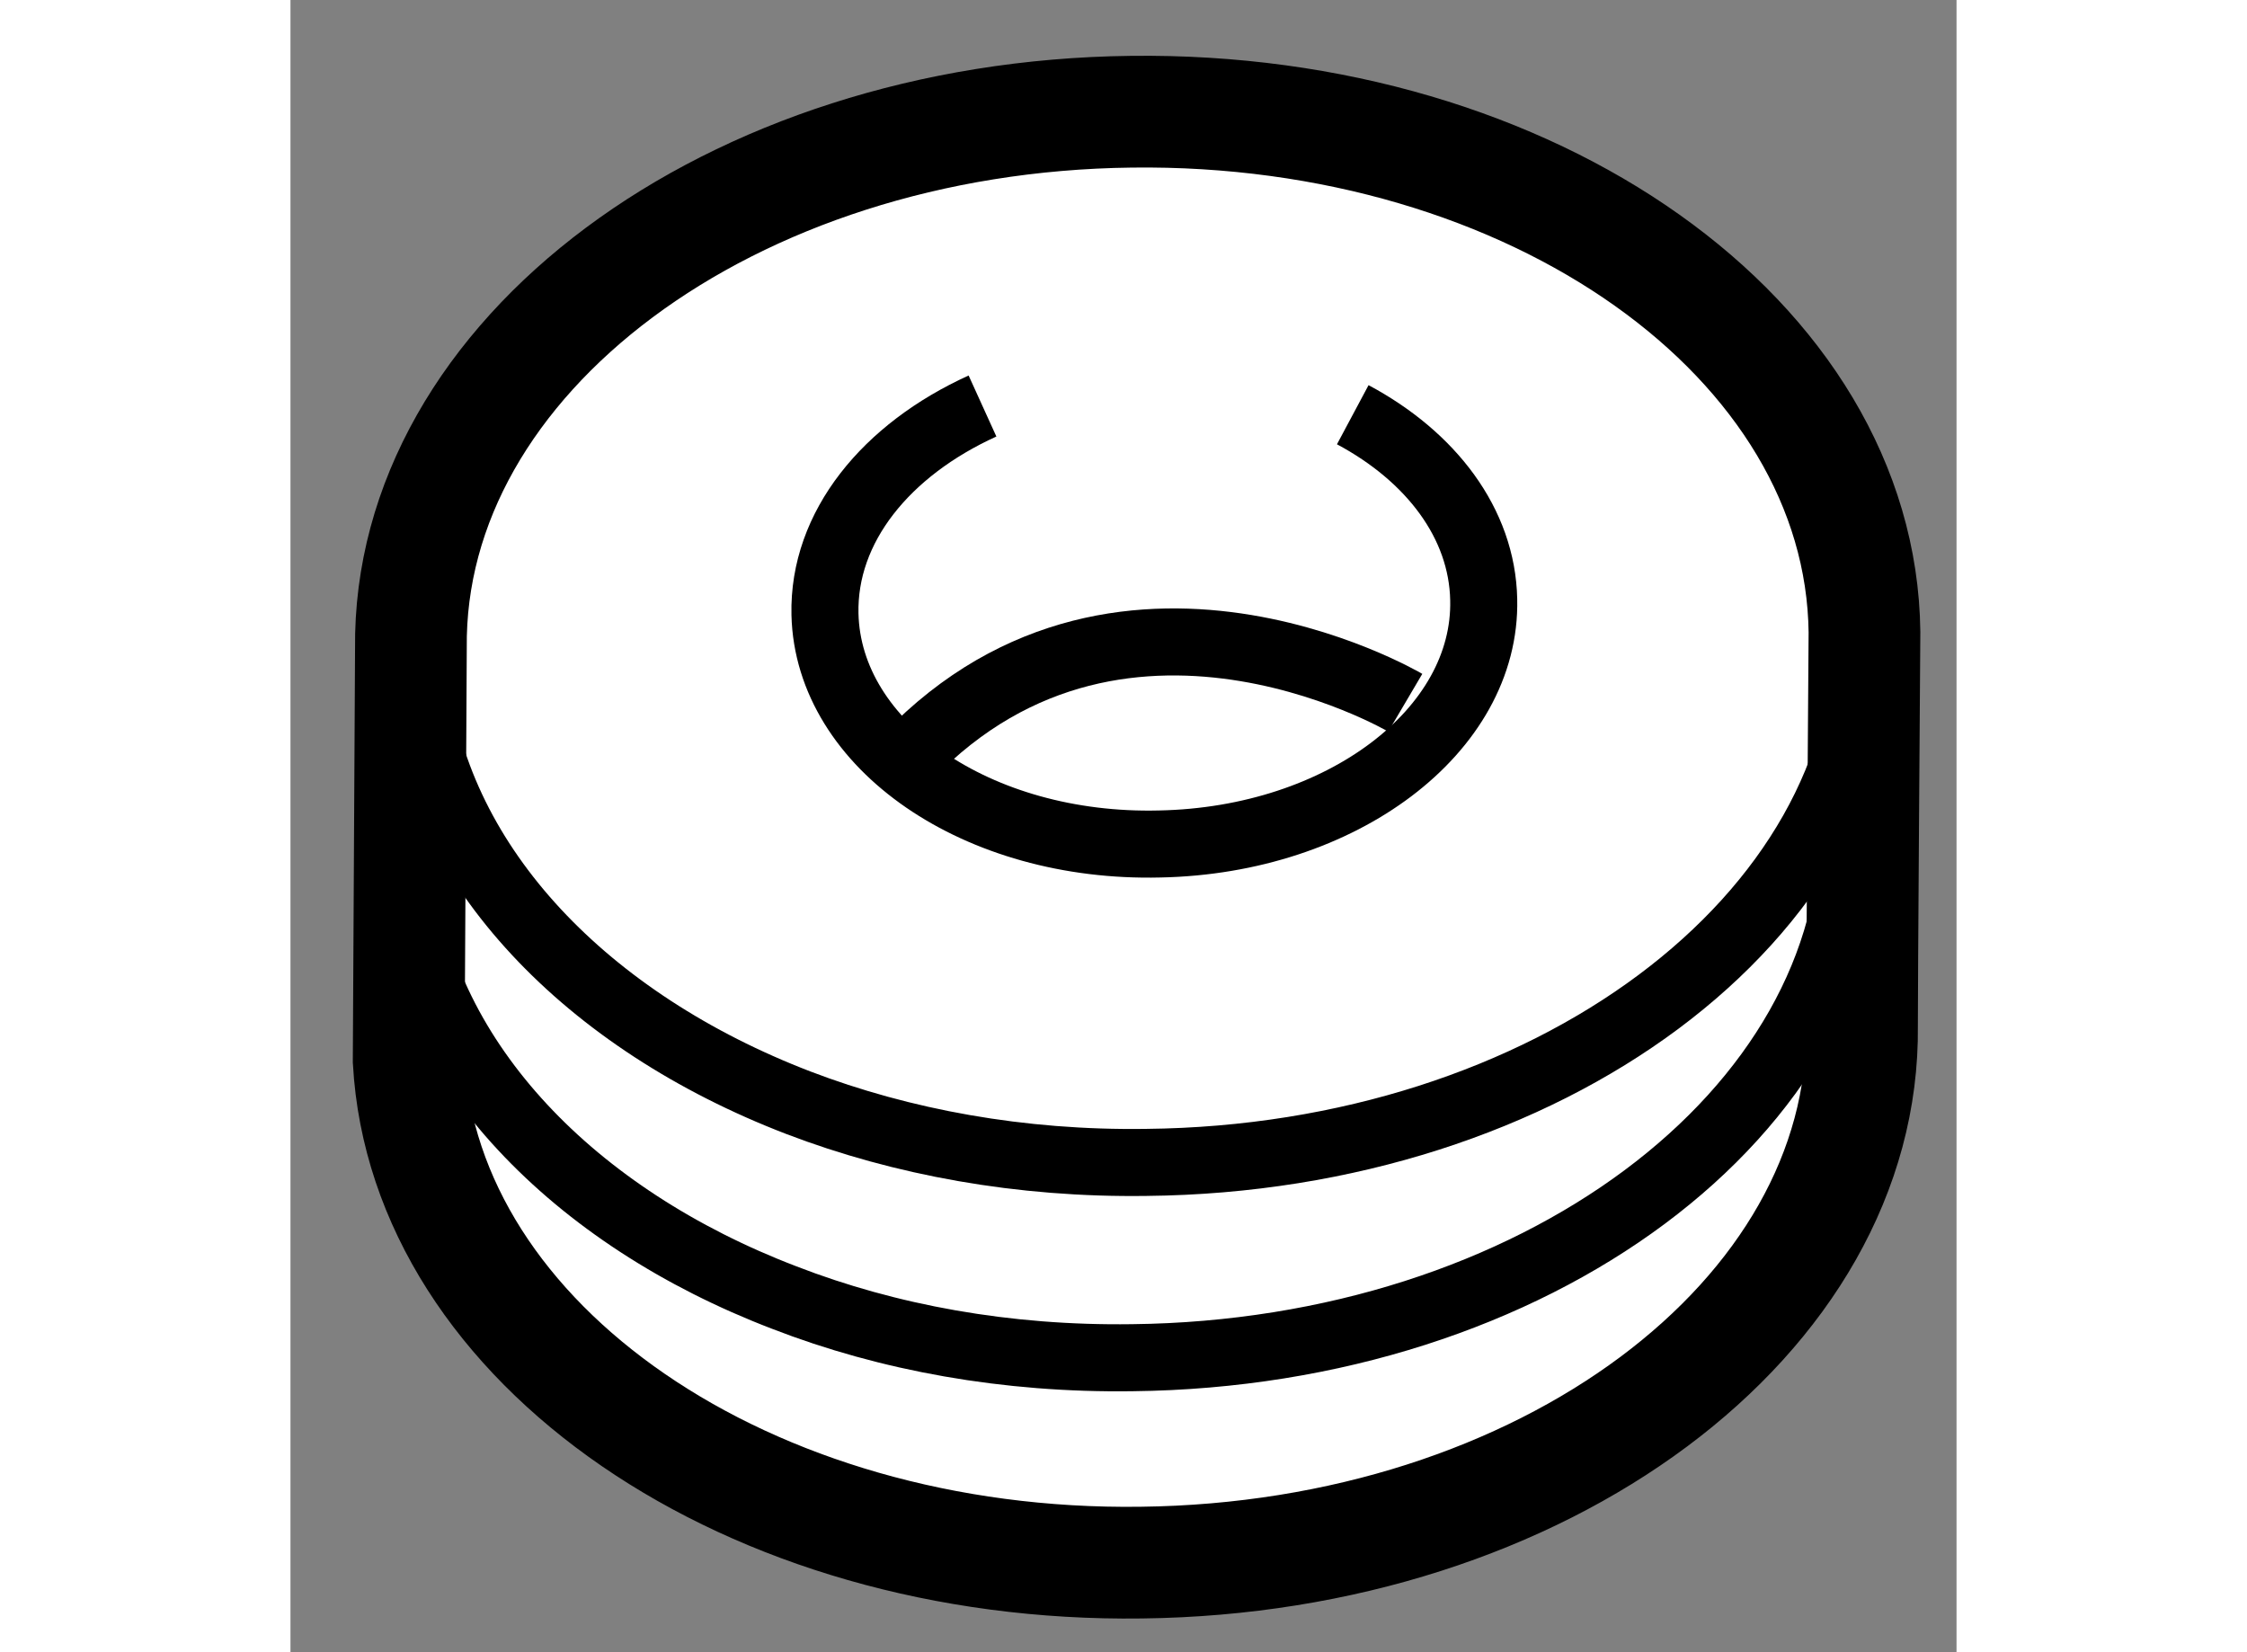
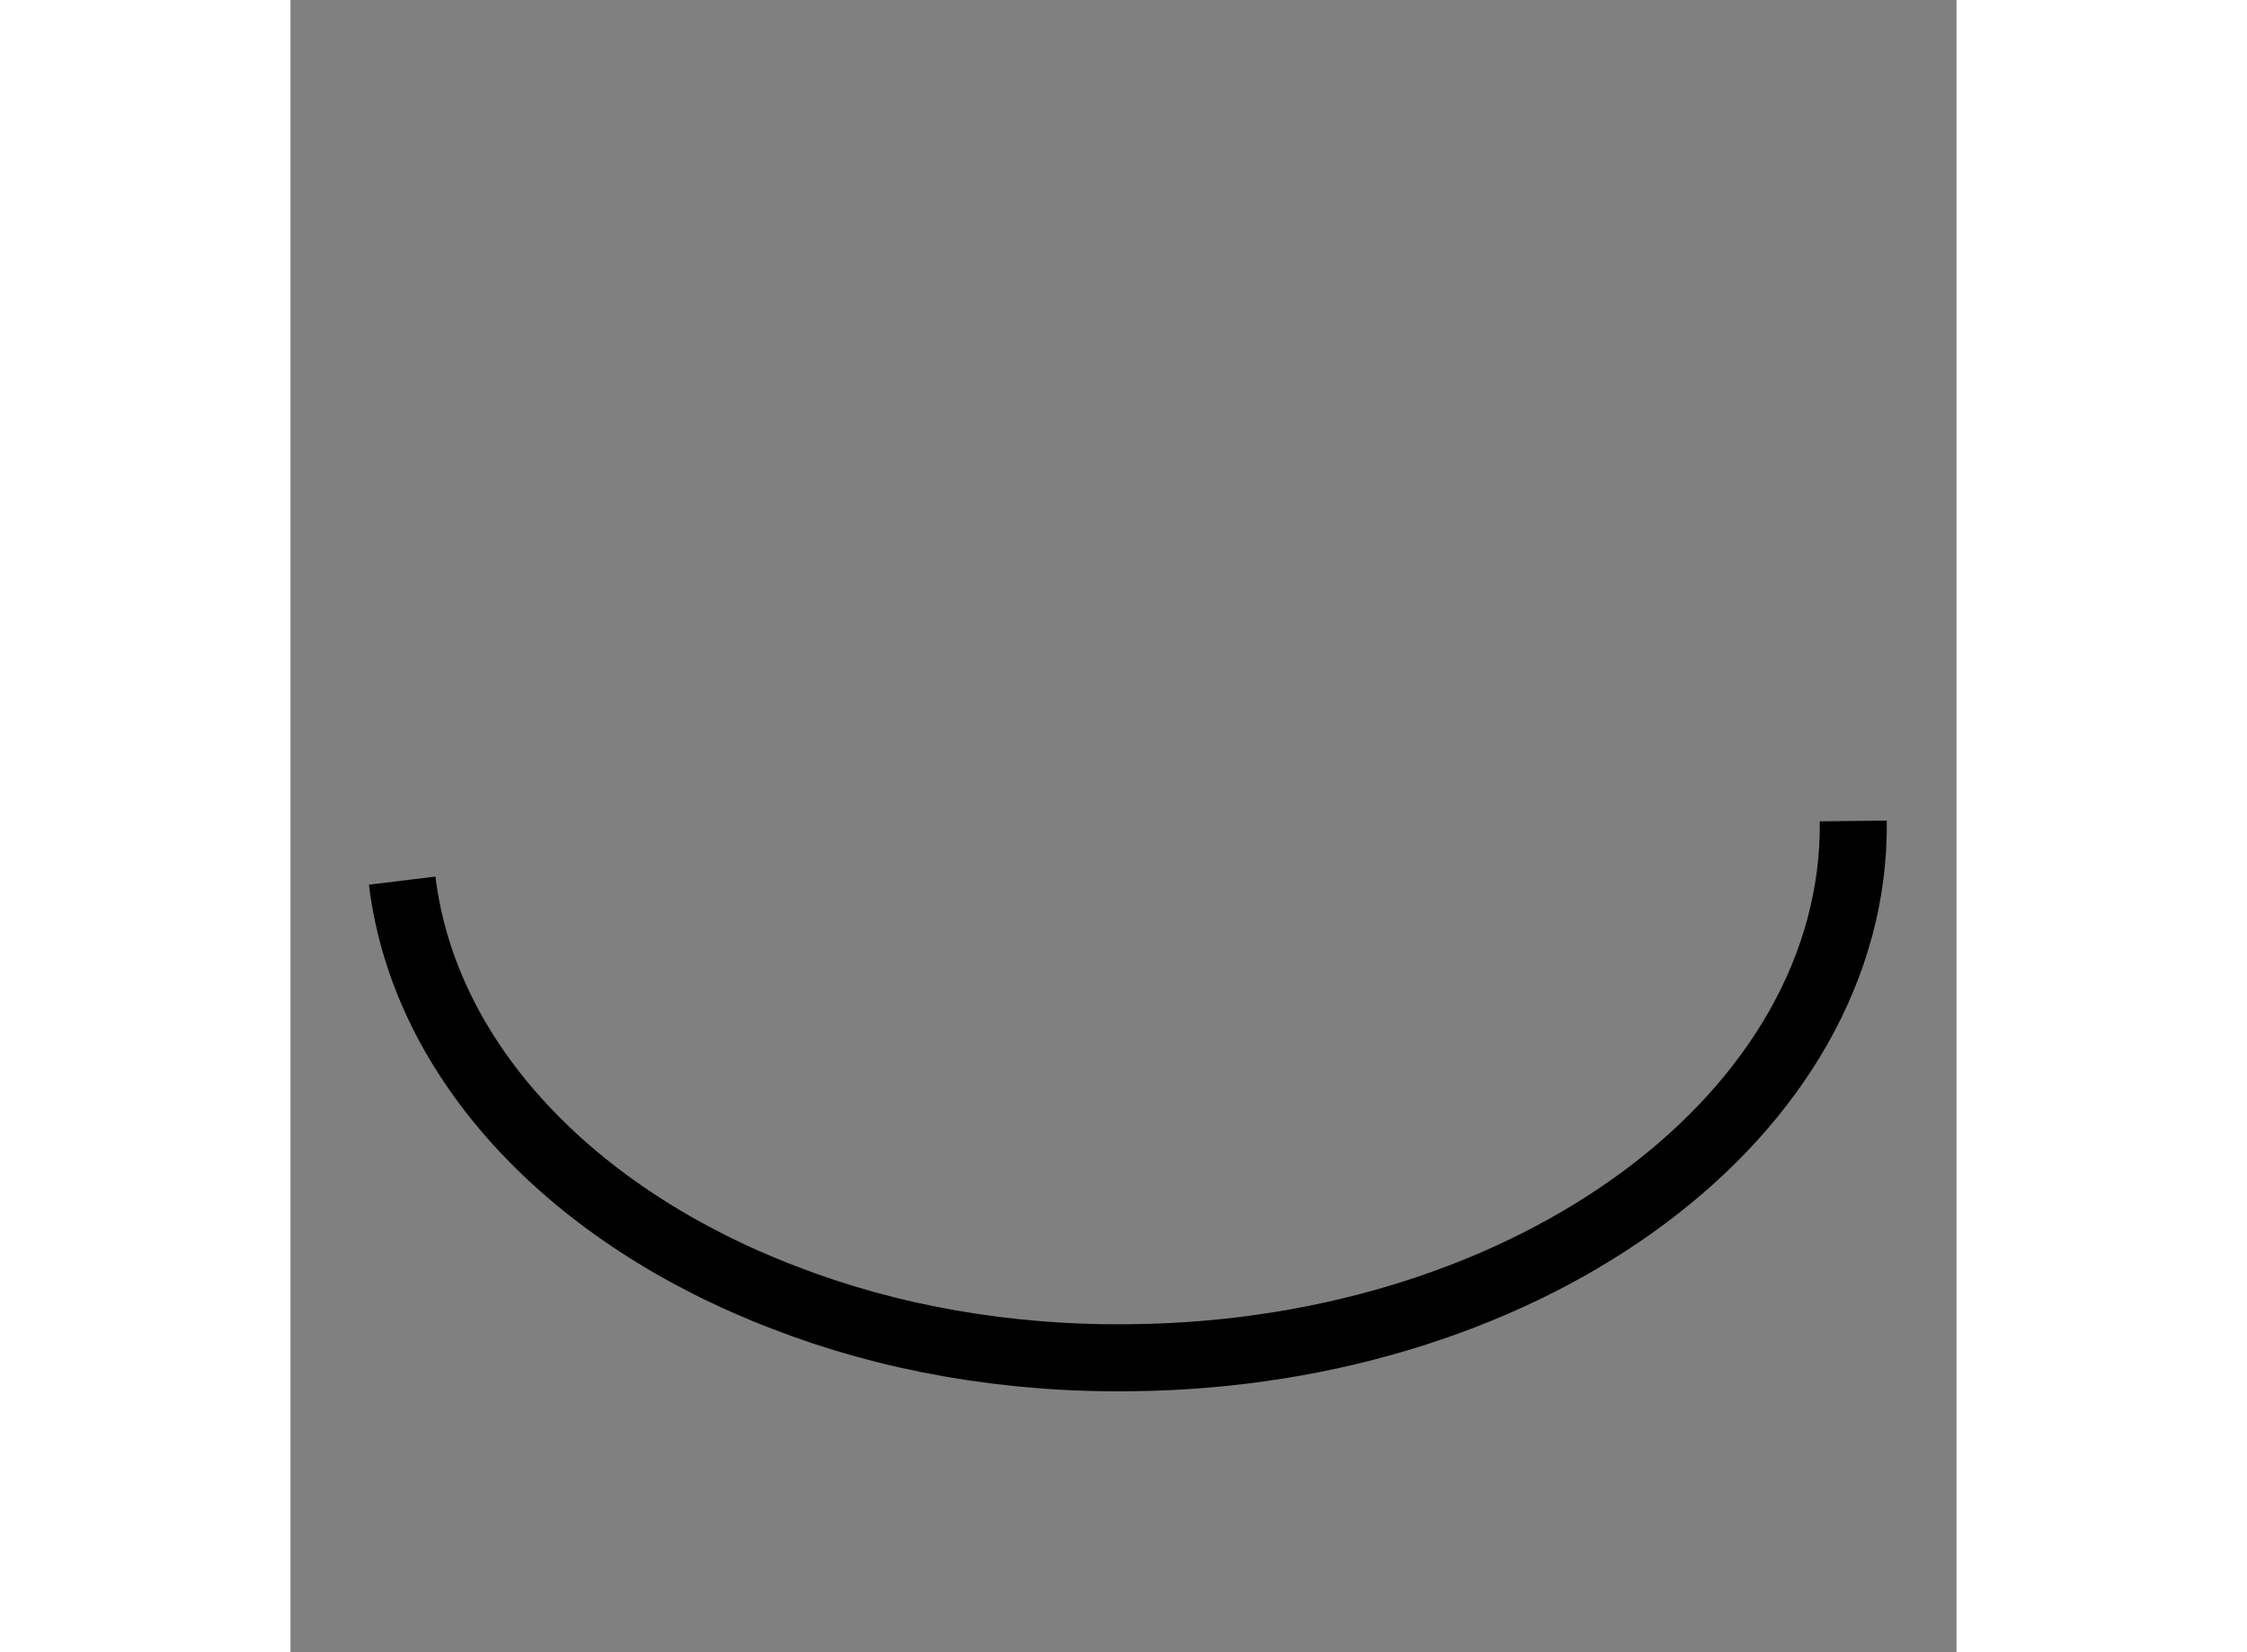
<svg xmlns="http://www.w3.org/2000/svg" version="1.1" x="0px" y="0px" width="244.8px" height="180px" viewBox="24.711 112.316 7.456 7.394" enable-background="new 0 0 244.8 180" xml:space="preserve">
  <rect x="24.711" y="112.316" width="7.456" height="7.394" fill="#808080" stroke="none" />
  <g>
-     <path fill="#FFFFFF" stroke="#000000" stroke-width="0.5" d="M31.755,115.144c-0.016-1.309-1.484-2.351-3.282-2.328    c-1.795,0.021-3.238,1.097-3.223,2.402c0,0.062-0.01,1.846-0.01,1.846c0.071,1.269,1.519,2.269,3.279,2.245    c1.797-0.021,3.24-1.097,3.225-2.401C31.743,116.83,31.755,115.144,31.755,115.144z" />
-     <path fill="none" stroke="#000000" stroke-width="0.3" d="M31.767,115.116c0.015,1.304-1.429,2.384-3.226,2.402    c-0.563,0.008-1.094-0.09-1.557-0.267c-0.945-0.363-1.612-1.053-1.711-1.867" />
    <path fill="none" stroke="#000000" stroke-width="0.3" d="M31.705,115.99c0.015,1.305-1.429,2.382-3.226,2.402    c-0.564,0.008-1.094-0.089-1.558-0.269c-0.944-0.361-1.611-1.052-1.71-1.866" />
-     <path fill="none" stroke="#000000" stroke-width="0.3" d="M29.465,114.172c0.35,0.187,0.579,0.486,0.586,0.827    c0.014,0.587-0.636,1.078-1.45,1.094c-0.815,0.02-1.484-0.441-1.498-1.028c-0.009-0.391,0.274-0.736,0.705-0.932" />
-     <path fill="none" stroke="#000000" stroke-width="0.3" d="M29.7,115.461c0,0-1.357-0.8-2.317,0.343" />
  </g>
</svg>